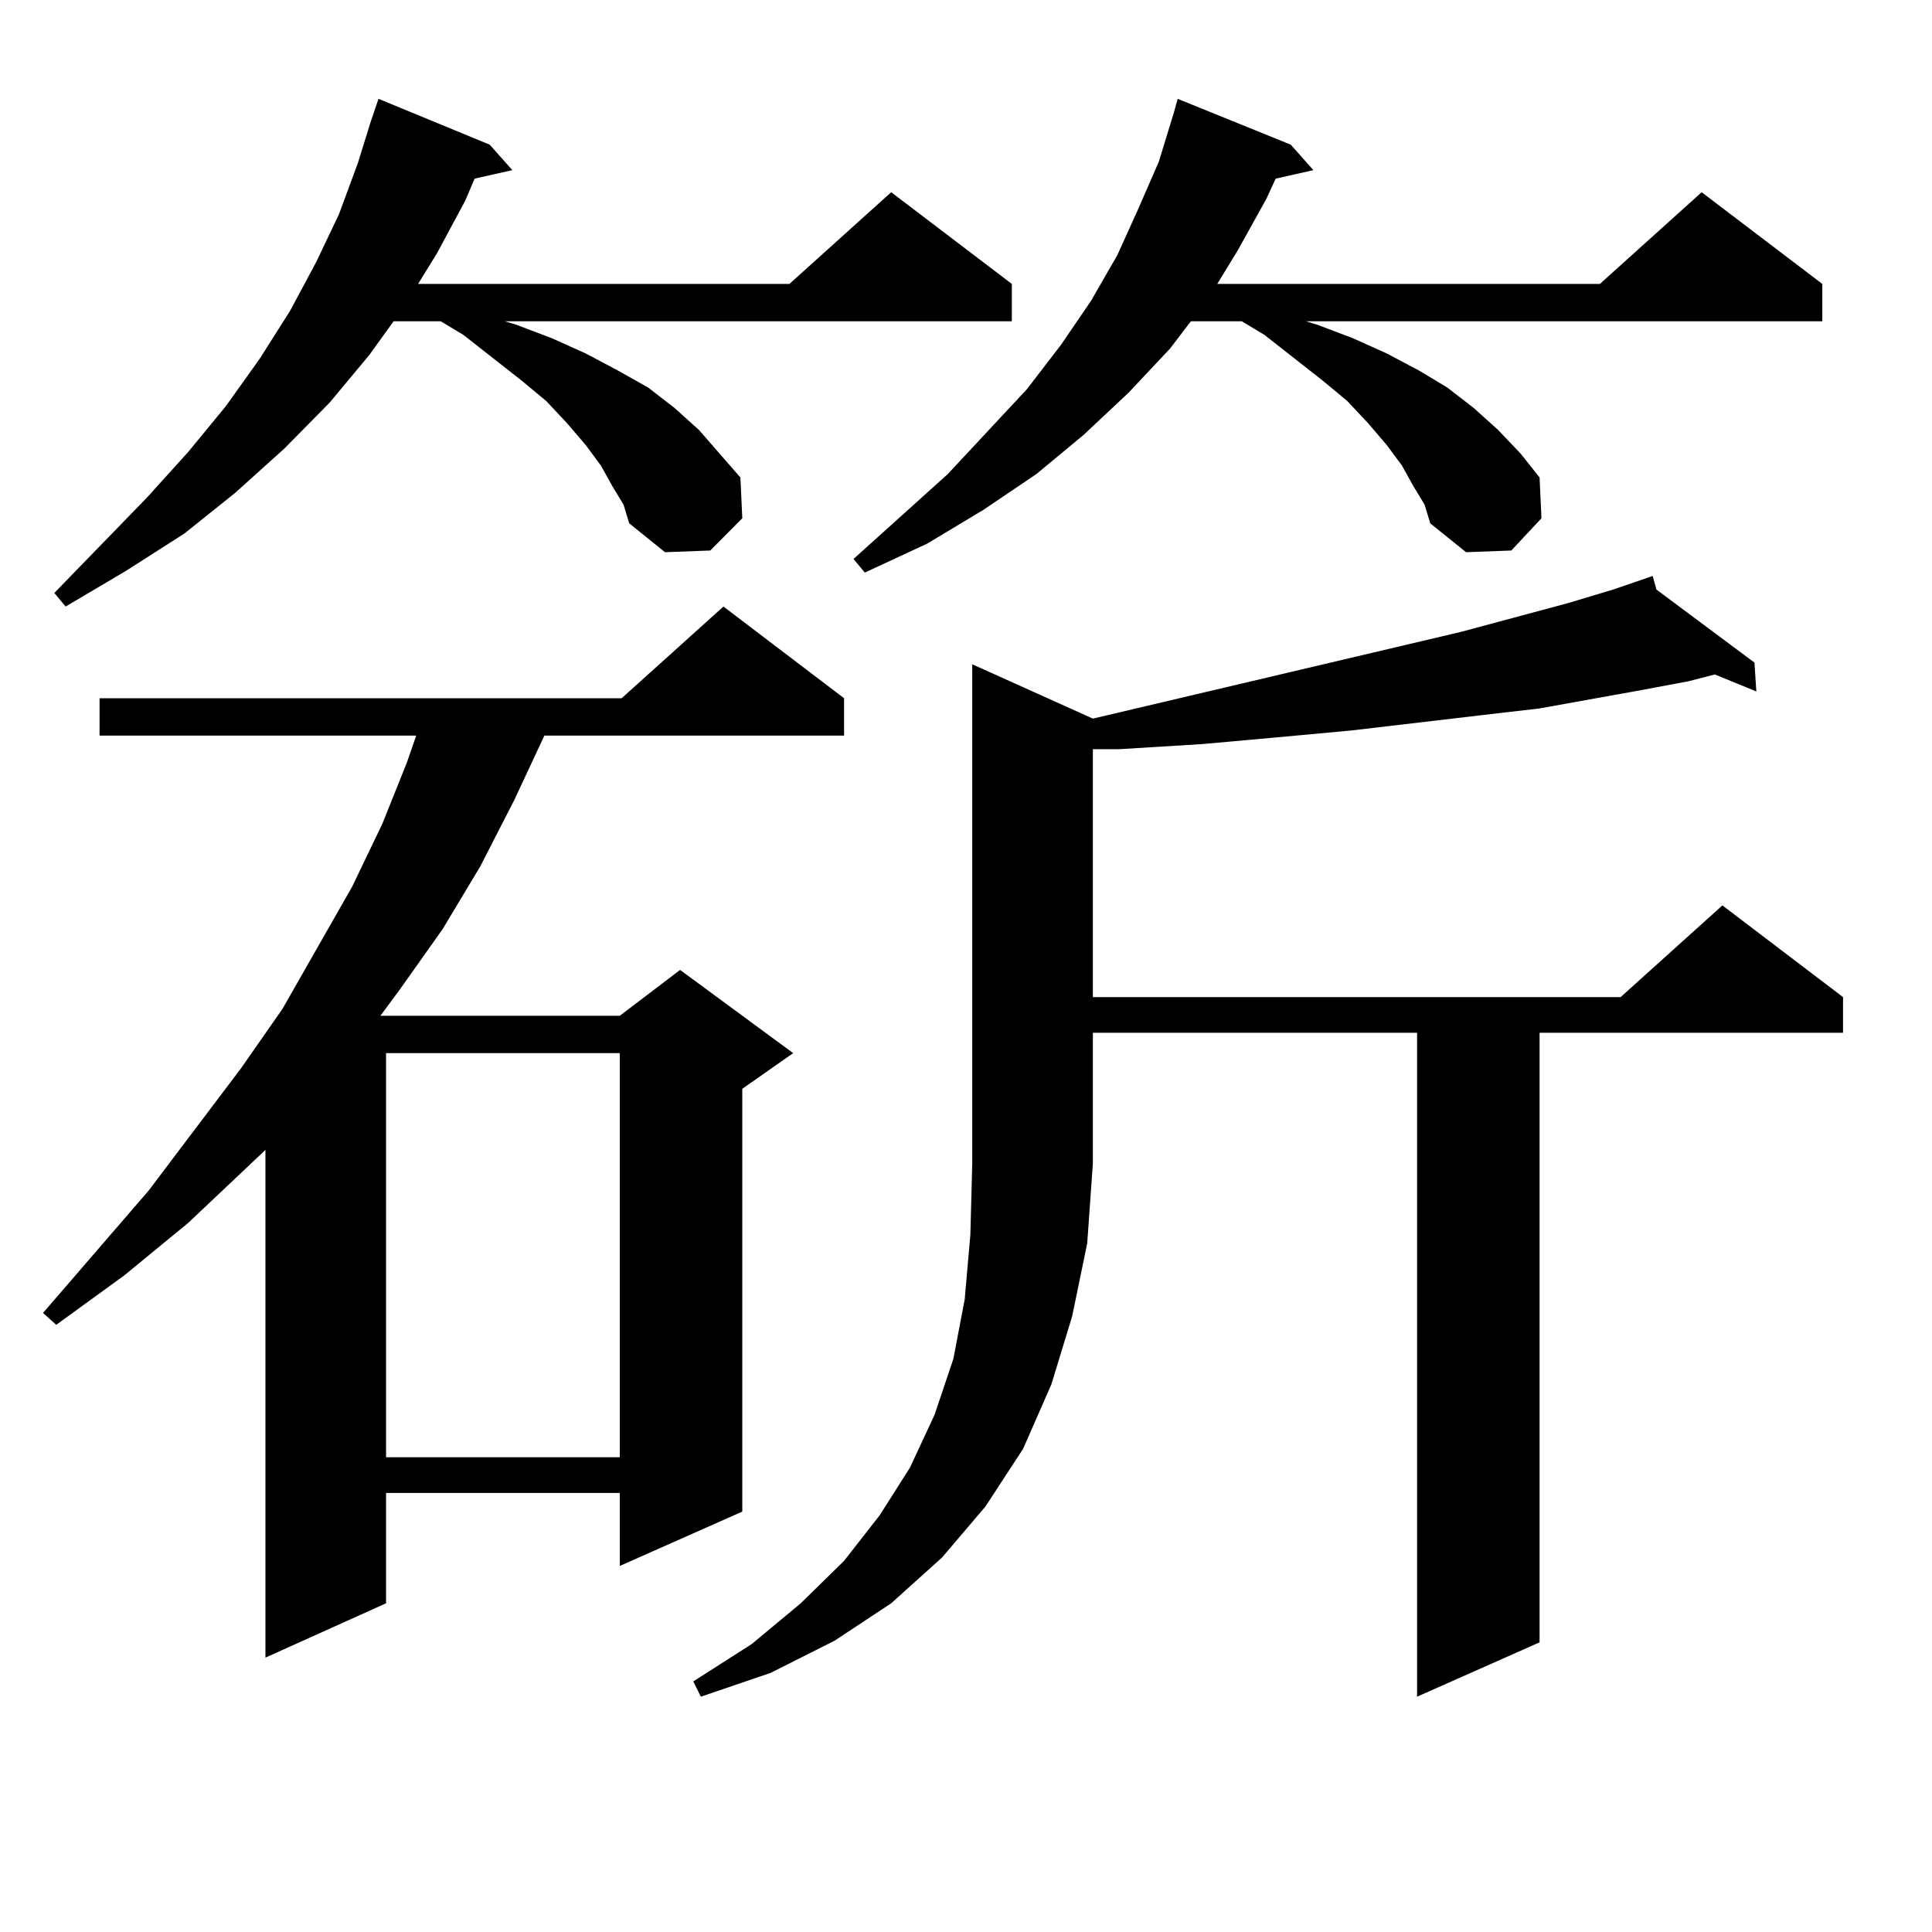
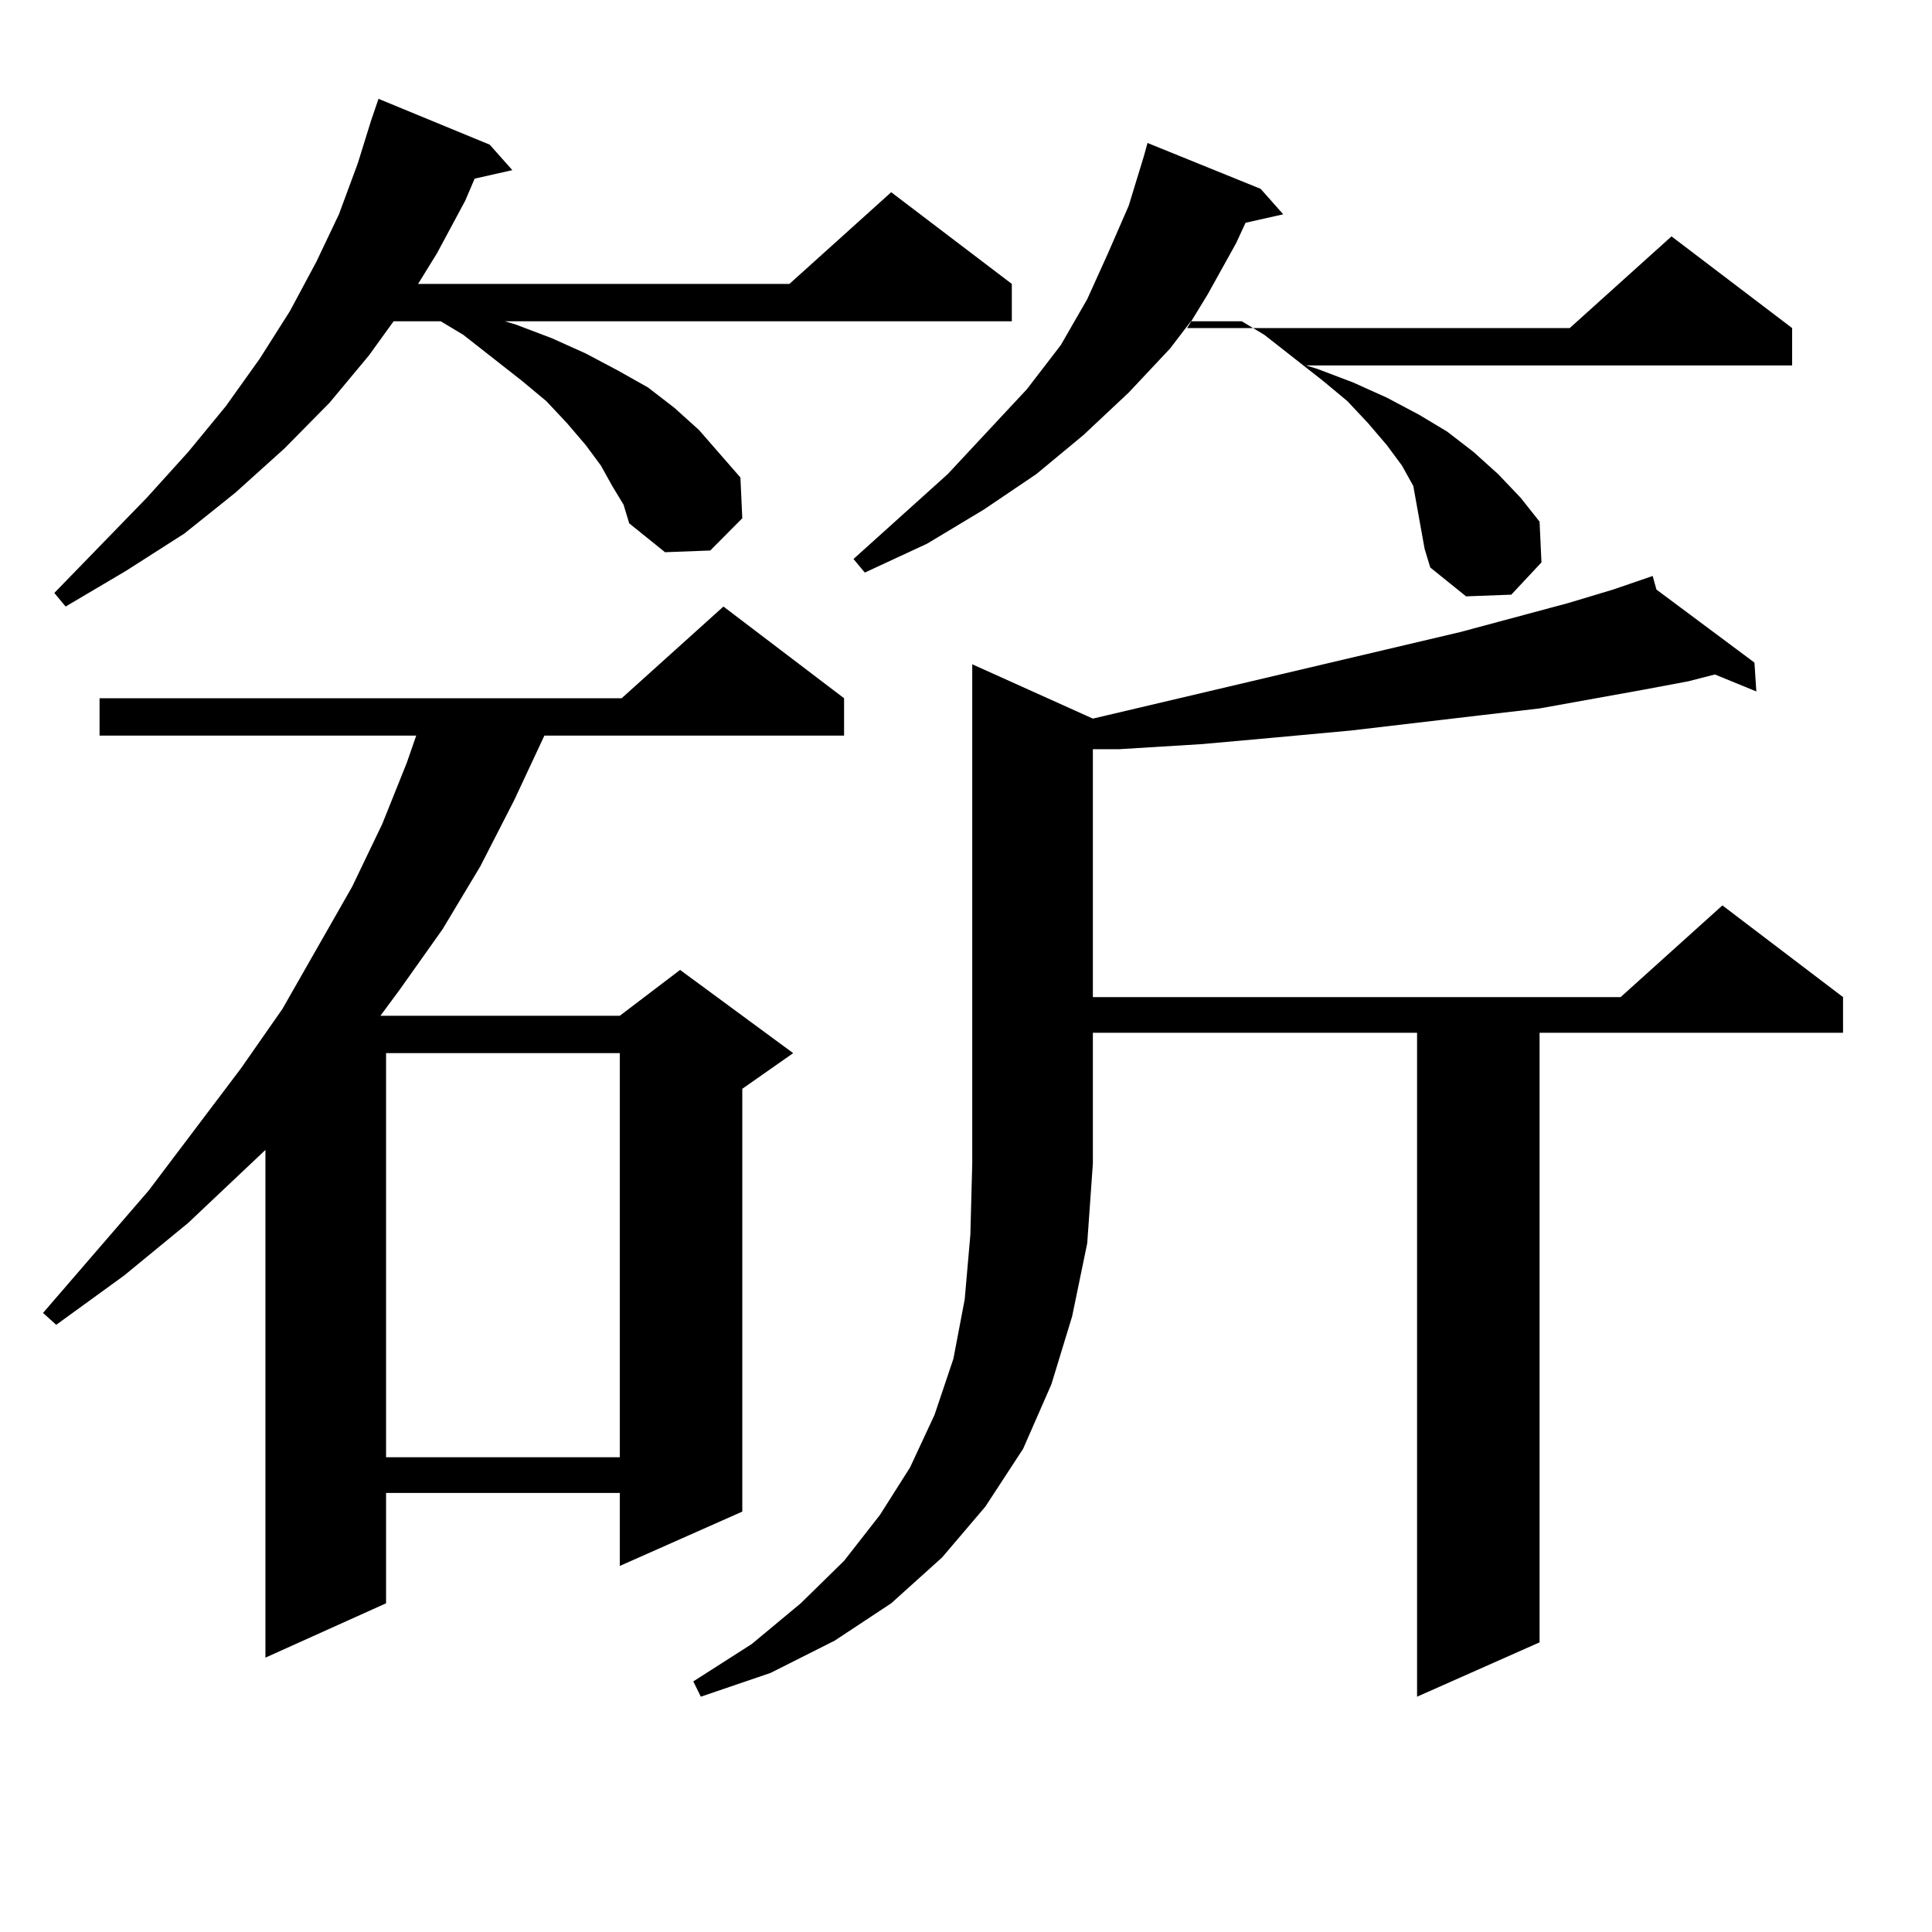
<svg xmlns="http://www.w3.org/2000/svg" version="1.1" id="图层_1" x="0px" y="0px" width="1000px" height="1000px" viewBox="0 0 1000 1000" enable-background="new 0 0 1000 1000" xml:space="preserve">
-   <path d="M436.892,361.406v19.336H281.773l-15.609,33.398l-17.561,34.277l-19.512,32.52l-22.438,31.641l-9.756,13.184h123.899  l31.219-23.73l58.535,43.066l-26.341,18.457v218.848l-63.413,28.125v-37.793H199.824v57.129l-62.438,28.125V595.195l-39.999,37.793  l-33.17,27.246l-35.121,25.488l-6.829-6.152L76.9,616.289l47.804-63.281l21.463-30.762l36.097-63.281l15.609-32.52l12.683-31.641  l4.878-14.063H51.535v-19.336h270.237l52.682-47.461L436.892,361.406z M316.895,251.543l-5.854-10.547l-7.805-10.547l-9.756-11.426  l-10.731-11.426l-12.683-10.547l-30.243-23.73l-11.707-7.031h-24.39l-12.683,17.578l-20.487,24.609l-23.414,23.73l-25.365,22.852  l-26.341,21.094l-30.243,19.336l-31.219,18.457l-5.854-7.031l47.804-49.219l21.463-23.73l19.512-23.73l17.561-24.609l15.609-24.609  l13.658-25.488l11.707-24.609l9.756-26.367l6.829-21.973l3.902-11.426l57.56,23.73l11.707,13.184l-19.512,4.395l-4.878,11.426  l-14.634,27.246l-9.756,15.82H408.6l52.682-47.461l62.438,47.461v19.336H261.286l5.854,1.758l18.536,7.031l17.561,7.91l16.585,8.789  l15.609,8.789l13.658,10.547l12.683,11.426l10.731,12.305l10.731,12.305l0.976,21.094l-16.585,16.699l-23.414,0.879l-18.536-14.941  l-2.927-9.668L316.895,251.543z M199.824,545.098v209.18h120.973v-209.18H199.824z M565.669,371.953l190.239-44.824l55.608-14.941  l23.414-7.031l20.487-7.031l1.951,7.031l50.73,37.793l0.976,14.941l-21.463-8.789l-13.658,3.516l-23.414,4.395l-53.657,9.668  l-30.243,3.516l-67.315,7.91l-38.048,3.516l-39.023,3.516l-42.926,2.637h-13.658v128.32h273.164l52.682-47.461l62.438,47.461v18.457  H796.883v315.527l-63.413,28.125V534.551H565.669v67.676l-2.927,41.309l-7.805,37.793l-10.731,35.156l-14.634,33.398l-19.512,29.883  l-22.438,26.367l-26.341,23.73l-29.268,19.336l-33.17,16.699l-36.097,12.305l-3.902-7.91l30.243-19.336l25.365-21.094l22.438-21.973  l18.536-23.73l15.609-24.609l12.683-27.246l9.756-29.004l5.854-30.762l2.927-33.398l0.976-36.914V343.828L565.669,371.953z   M731.519,251.543l-5.854-10.547l-7.805-10.547l-9.756-11.426l-10.731-11.426l-12.683-10.547l-30.243-23.73l-11.707-7.031h-26.341  l-10.731,14.063l-21.463,22.852l-23.414,21.973l-24.39,20.215l-27.316,18.457l-29.268,17.578l-32.194,14.941l-5.854-7.031  l48.779-43.945l40.975-43.945l17.561-22.852l15.609-22.852l13.658-23.73l10.731-23.73l10.731-24.609l7.805-25.488l1.951-7.031  l58.535,23.73l11.707,13.184l-19.512,4.395l-4.878,10.547l-14.634,26.367l-10.731,17.578h198.044l52.682-47.461l62.438,47.461  v19.336H675.91l5.854,1.758l18.536,7.031l17.561,7.91l16.585,8.789l14.634,8.789l13.658,10.547l12.683,11.426l11.707,12.305  l9.756,12.305l0.976,21.094l-15.609,16.699l-23.414,0.879l-18.536-14.941l-2.927-9.668L731.519,251.543z" />
+   <path d="M436.892,361.406v19.336H281.773l-15.609,33.398l-17.561,34.277l-19.512,32.52l-22.438,31.641l-9.756,13.184h123.899  l31.219-23.73l58.535,43.066l-26.341,18.457v218.848l-63.413,28.125v-37.793H199.824v57.129l-62.438,28.125V595.195l-39.999,37.793  l-33.17,27.246l-35.121,25.488l-6.829-6.152L76.9,616.289l47.804-63.281l21.463-30.762l36.097-63.281l15.609-32.52l12.683-31.641  l4.878-14.063H51.535v-19.336h270.237l52.682-47.461L436.892,361.406z M316.895,251.543l-5.854-10.547l-7.805-10.547l-9.756-11.426  l-10.731-11.426l-12.683-10.547l-30.243-23.73l-11.707-7.031h-24.39l-12.683,17.578l-20.487,24.609l-23.414,23.73l-25.365,22.852  l-26.341,21.094l-30.243,19.336l-31.219,18.457l-5.854-7.031l47.804-49.219l21.463-23.73l19.512-23.73l17.561-24.609l15.609-24.609  l13.658-25.488l11.707-24.609l9.756-26.367l6.829-21.973l3.902-11.426l57.56,23.73l11.707,13.184l-19.512,4.395l-4.878,11.426  l-14.634,27.246l-9.756,15.82H408.6l52.682-47.461l62.438,47.461v19.336H261.286l5.854,1.758l18.536,7.031l17.561,7.91l16.585,8.789  l15.609,8.789l13.658,10.547l12.683,11.426l10.731,12.305l10.731,12.305l0.976,21.094l-16.585,16.699l-23.414,0.879l-18.536-14.941  l-2.927-9.668L316.895,251.543z M199.824,545.098v209.18h120.973v-209.18H199.824z M565.669,371.953l190.239-44.824l55.608-14.941  l23.414-7.031l20.487-7.031l1.951,7.031l50.73,37.793l0.976,14.941l-21.463-8.789l-13.658,3.516l-23.414,4.395l-53.657,9.668  l-30.243,3.516l-67.315,7.91l-38.048,3.516l-39.023,3.516l-42.926,2.637h-13.658v128.32h273.164l52.682-47.461l62.438,47.461v18.457  H796.883v315.527l-63.413,28.125V534.551H565.669v67.676l-2.927,41.309l-7.805,37.793l-10.731,35.156l-14.634,33.398l-19.512,29.883  l-22.438,26.367l-26.341,23.73l-29.268,19.336l-33.17,16.699l-36.097,12.305l-3.902-7.91l30.243-19.336l25.365-21.094l22.438-21.973  l18.536-23.73l15.609-24.609l12.683-27.246l9.756-29.004l5.854-30.762l2.927-33.398l0.976-36.914V343.828L565.669,371.953z   M731.519,251.543l-5.854-10.547l-7.805-10.547l-9.756-11.426l-10.731-11.426l-12.683-10.547l-30.243-23.73l-11.707-7.031h-26.341  l-10.731,14.063l-21.463,22.852l-23.414,21.973l-24.39,20.215l-27.316,18.457l-29.268,17.578l-32.194,14.941l-5.854-7.031  l48.779-43.945l40.975-43.945l17.561-22.852l13.658-23.73l10.731-23.73l10.731-24.609l7.805-25.488l1.951-7.031  l58.535,23.73l11.707,13.184l-19.512,4.395l-4.878,10.547l-14.634,26.367l-10.731,17.578h198.044l52.682-47.461l62.438,47.461  v19.336H675.91l5.854,1.758l18.536,7.031l17.561,7.91l16.585,8.789l14.634,8.789l13.658,10.547l12.683,11.426l11.707,12.305  l9.756,12.305l0.976,21.094l-15.609,16.699l-23.414,0.879l-18.536-14.941l-2.927-9.668L731.519,251.543z" />
</svg>